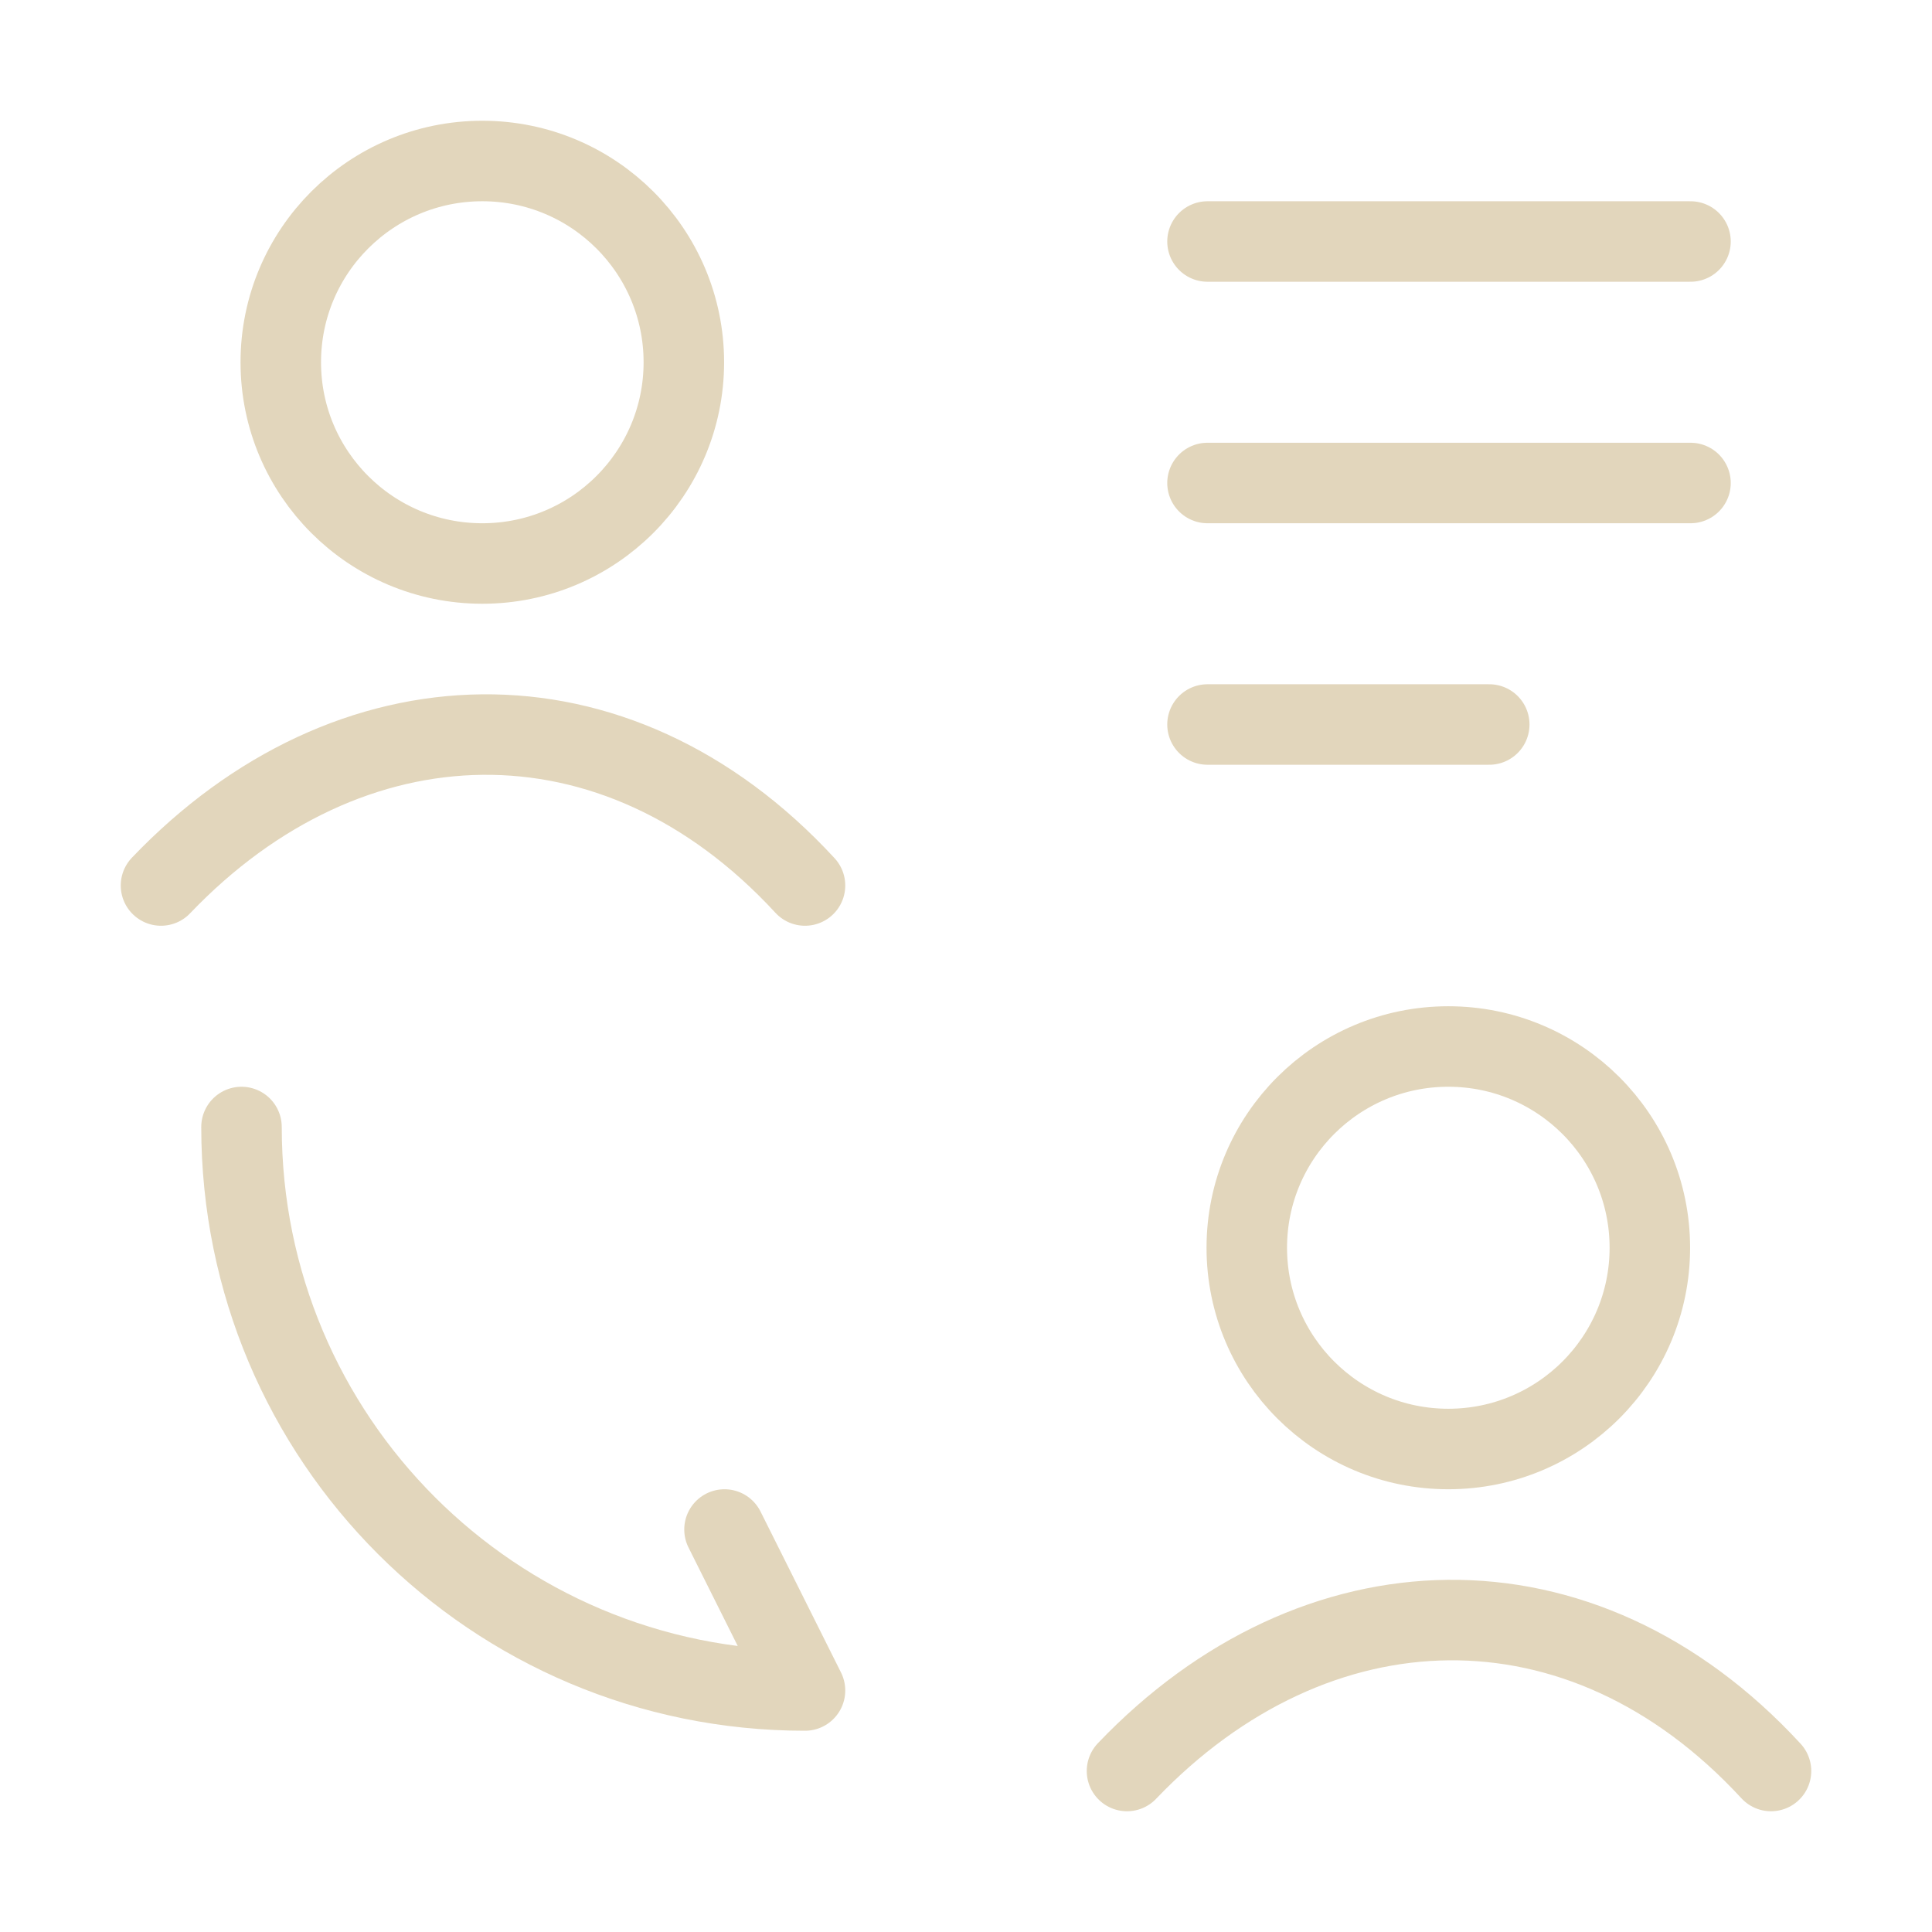
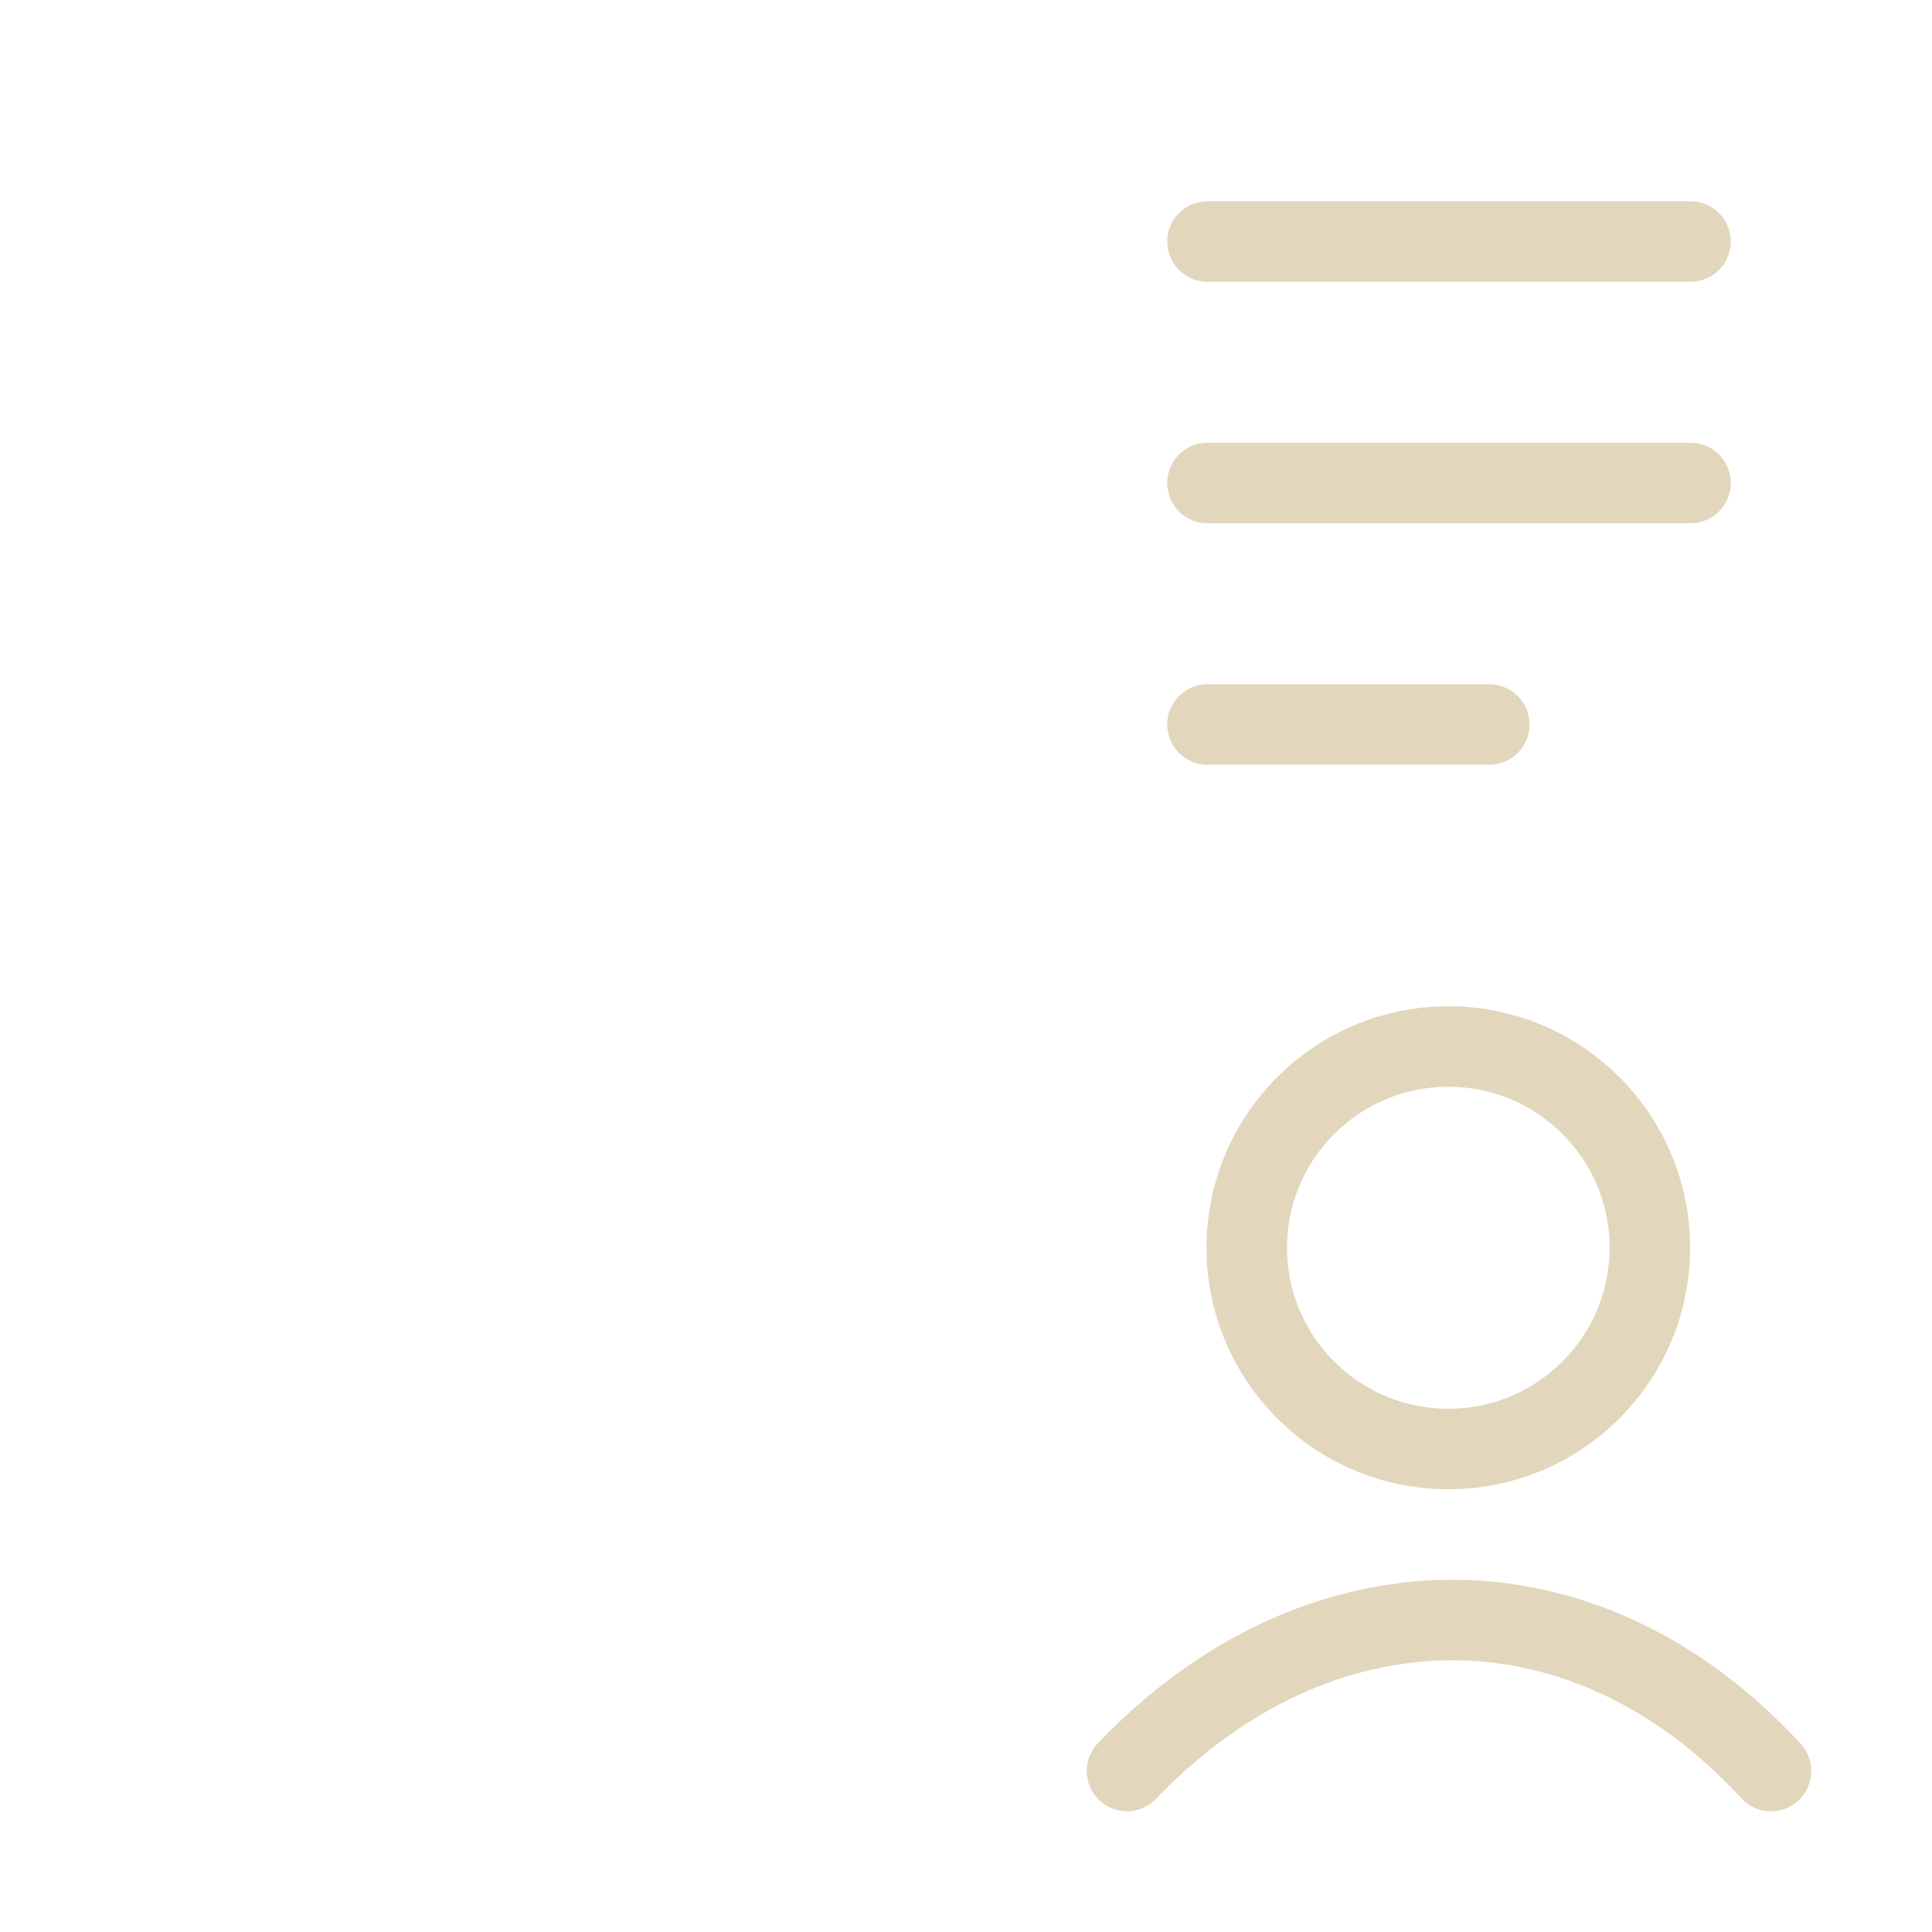
<svg xmlns="http://www.w3.org/2000/svg" width="96" height="96" viewBox="0 0 96 96" fill="none">
-   <path d="M8 44C17.327 34.231 30.573 33.771 40 44M33.98 18C33.98 23.523 29.497 28 23.966 28C18.435 28 13.952 23.523 13.952 18C13.952 12.477 18.435 8 23.966 8C29.497 8 33.98 12.477 33.98 18Z" stroke="#E2D6BC" stroke-width="4" stroke-linecap="round" />
  <path d="M56 88C65.327 78.231 78.573 77.771 88 88M81.98 62C81.98 67.523 77.497 72 71.966 72C66.436 72 61.952 67.523 61.952 62C61.952 56.477 66.436 52 71.966 52C77.497 52 81.98 56.477 81.98 62Z" stroke="#E2D6BC" stroke-width="4" stroke-linecap="round" />
-   <path d="M12 56C12 71.48 24.52 84 40 84L36 76" stroke="#E2D6BC" stroke-width="4" stroke-linecap="round" stroke-linejoin="round" />
  <path d="M60 12H84M60 24H84M60 36H74" stroke="#E2D6BC" stroke-width="4" stroke-linecap="round" stroke-linejoin="round" />
</svg>